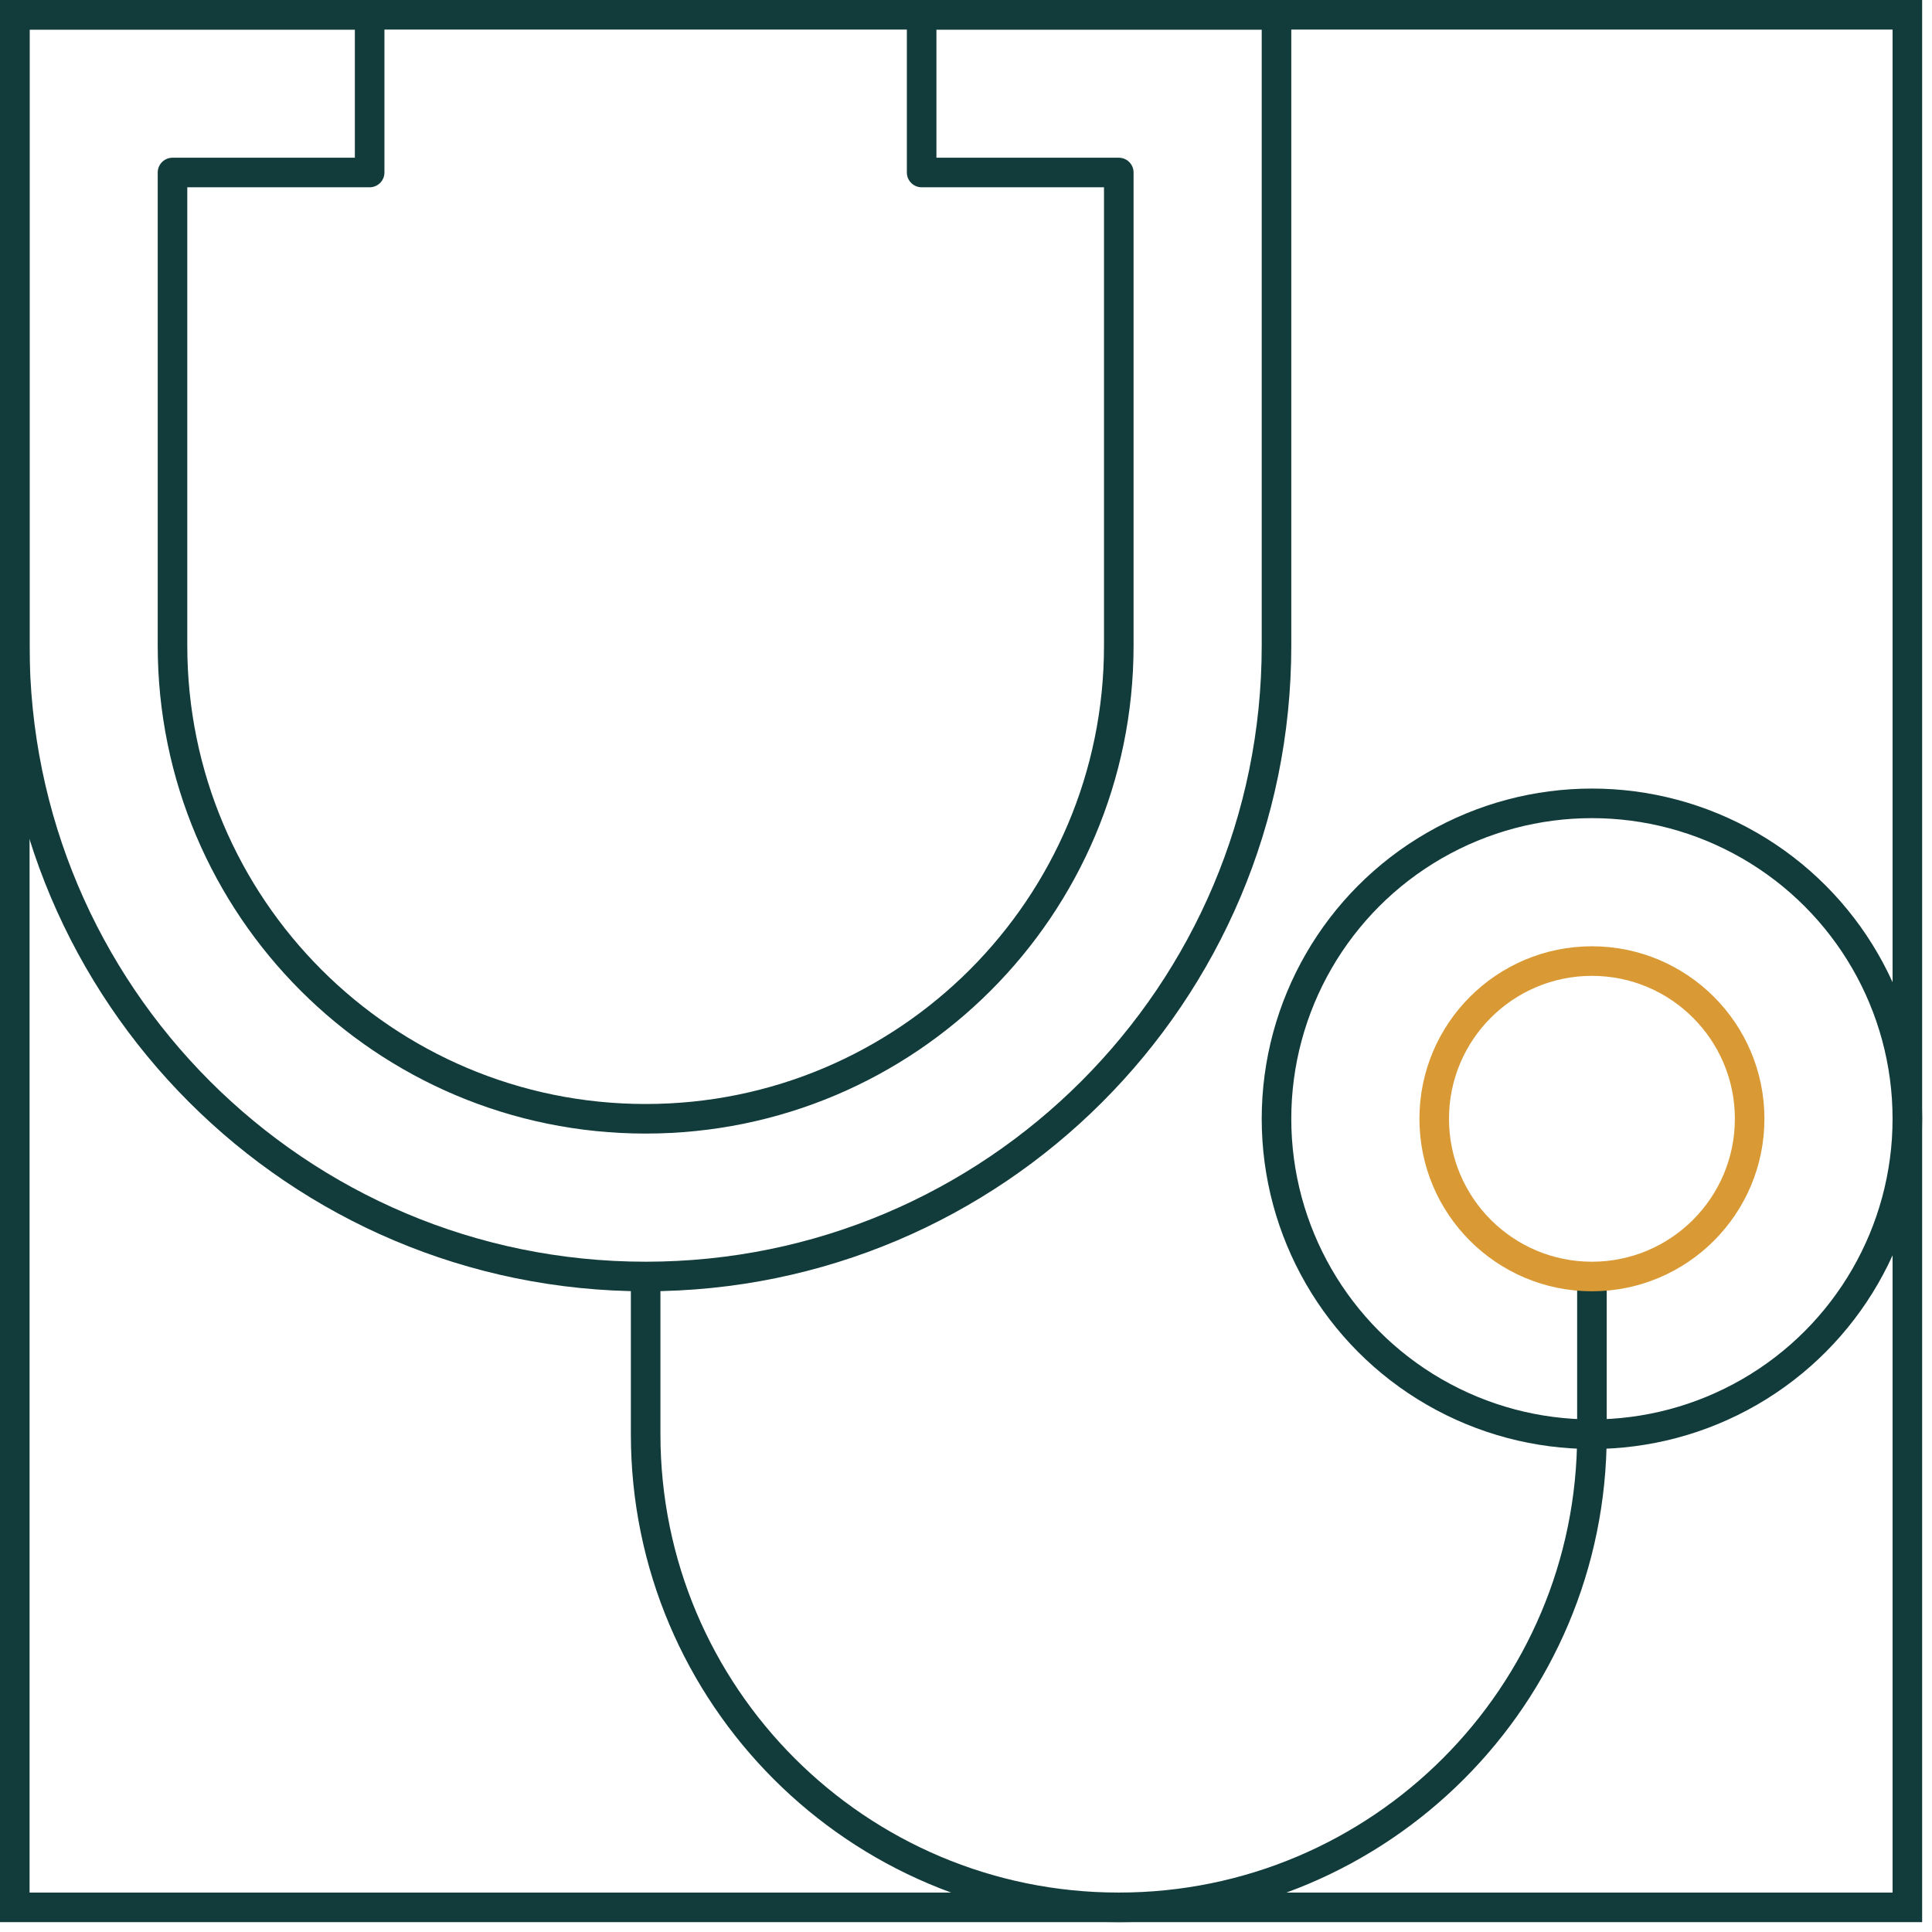
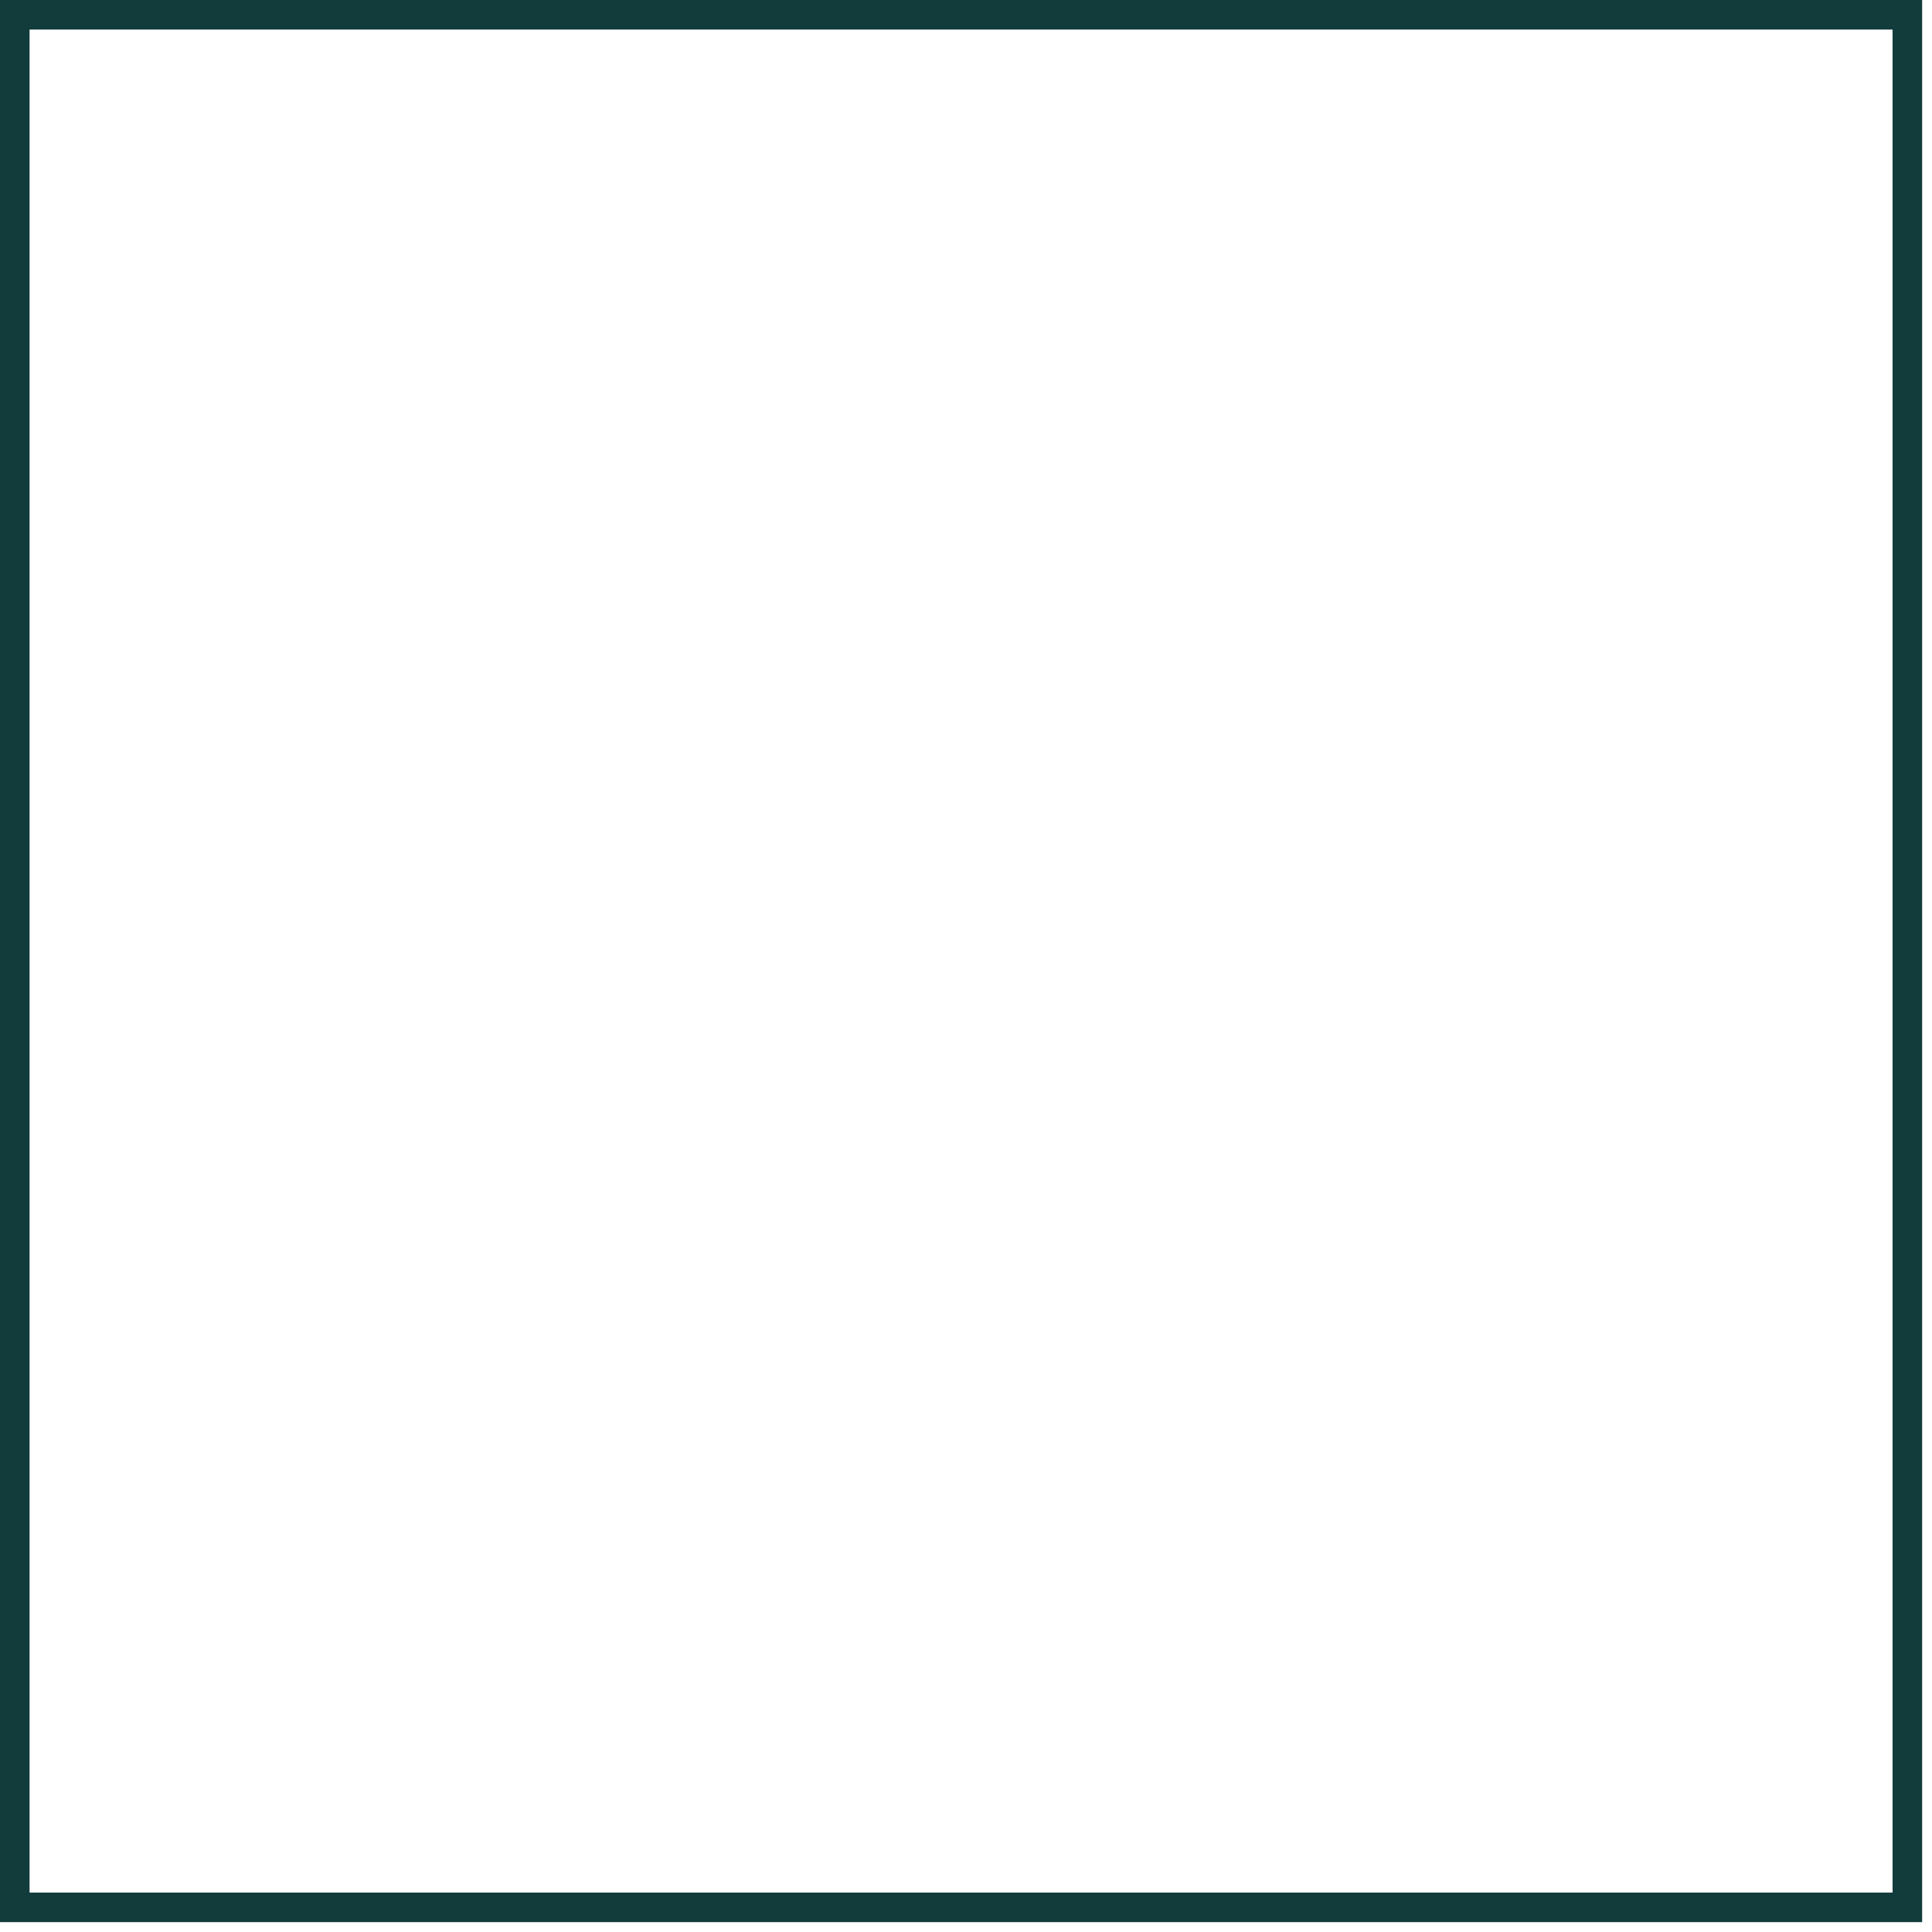
<svg xmlns="http://www.w3.org/2000/svg" width="98" height="98" viewBox="0 0 98 98" fill="none">
  <path d="M0.75 0.75H96.75V96.75H0.75V0.75Z" stroke="#123C3B" stroke-width="1.5" />
-   <path d="M8.75 8.75H18.75V0.75H0.75V32.75C0.75 50.423 15.077 64.75 32.75 64.75C50.423 64.75 64.75 50.423 64.75 32.75V0.75H46.75V8.75H56.75V32.75C56.75 46.005 46.005 56.75 32.75 56.75C19.495 56.75 8.75 46.005 8.75 32.75V8.75Z" stroke="#123C3B" stroke-width="1.5" stroke-linejoin="round" />
-   <path d="M32.75 64.75V72.75C32.75 86.005 43.495 96.75 56.75 96.75C70.005 96.75 80.75 86.005 80.75 72.75V64.75" stroke="#123C3B" stroke-width="1.5" stroke-linejoin="round" />
-   <circle cx="80.75" cy="56.75" r="16" stroke="#123C3B" stroke-width="1.5" stroke-linejoin="round" />
-   <circle cx="80.75" cy="56.75" r="8" stroke="#D99A36" stroke-width="1.5" stroke-linejoin="round" />
</svg>